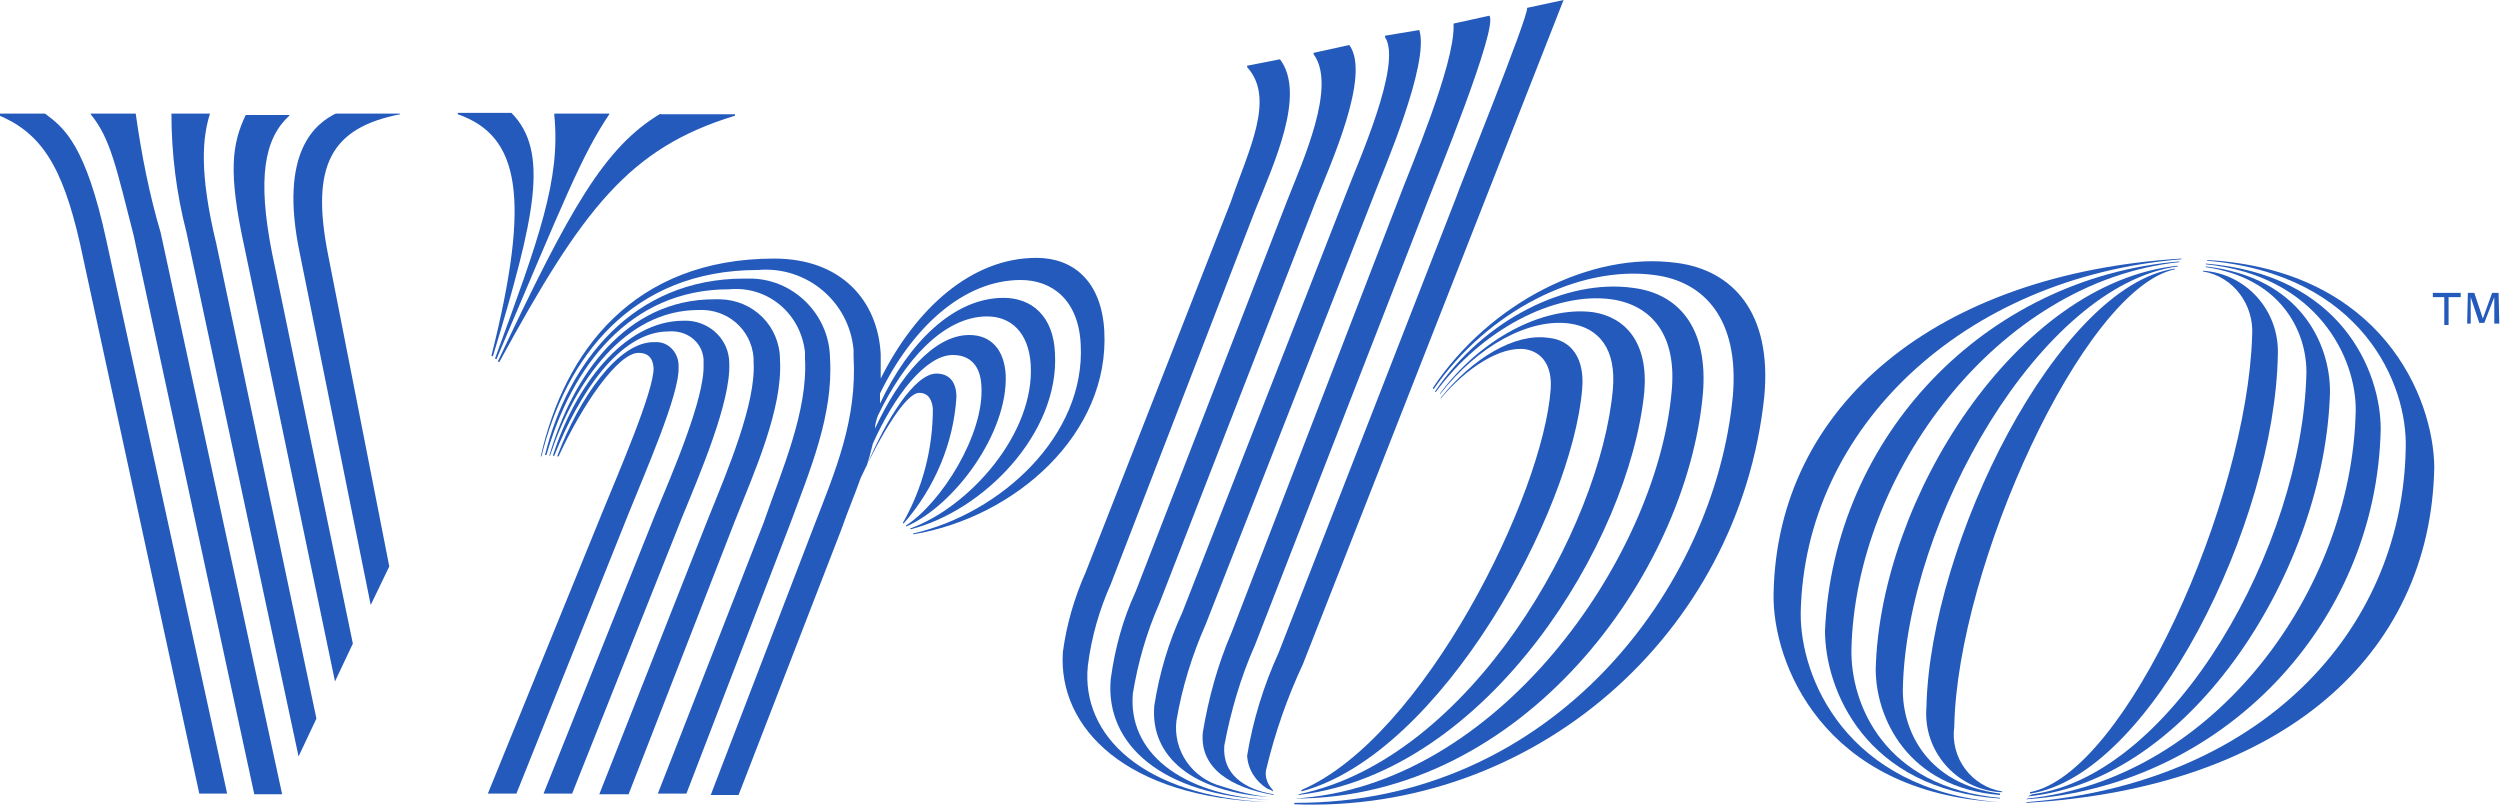
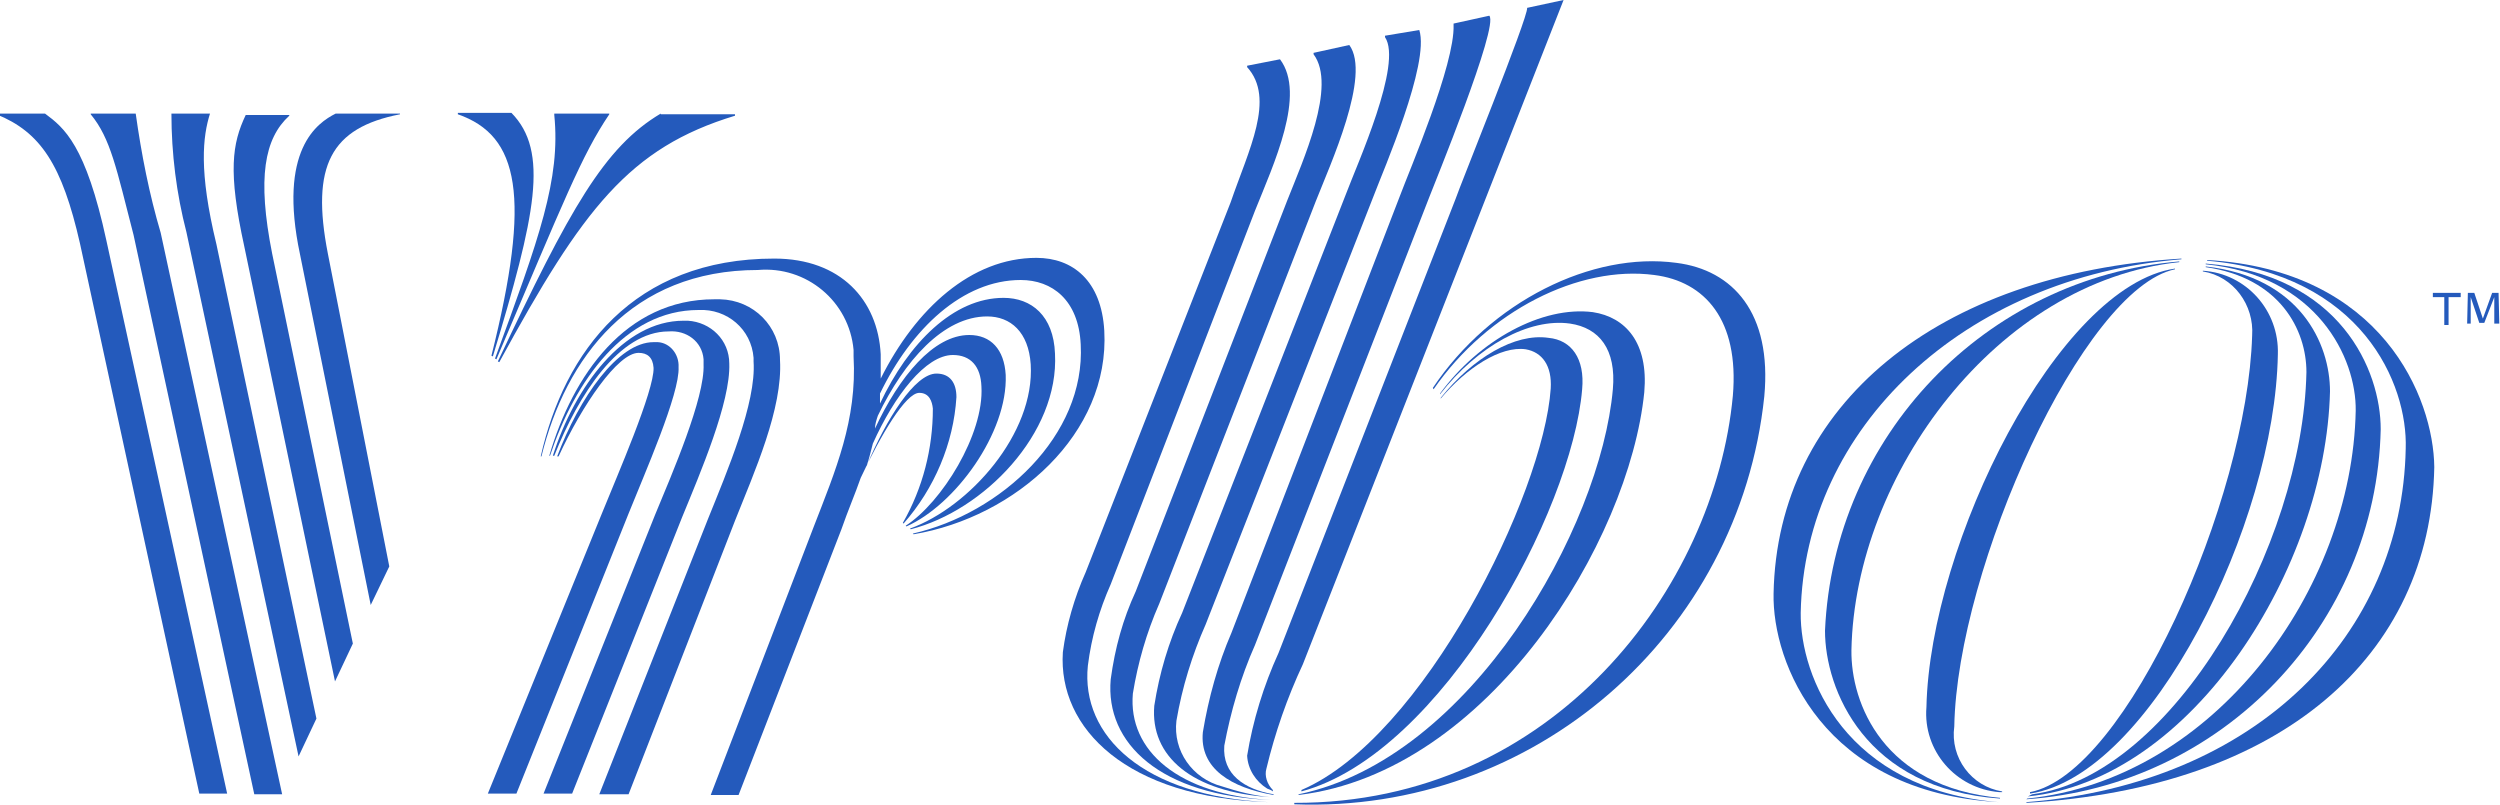
<svg xmlns="http://www.w3.org/2000/svg" version="1.1" id="Livello_1" x="0px" y="0px" viewBox="0 0 350 112.7" style="enable-background:new 0 0 350 112.7;" xml:space="preserve">
  <style type="text/css"> .st0{fill:#245ABC;} </style>
  <path class="st0" d="M309,36.4v0.1c21.7,1.9,28.1,17.3,27.8,26.3c-0.5,26-20.7,46.9-53.1,49.5v0.1c35.7-2.1,56.6-20.5,57.1-47 C340.7,55.7,333.5,37.8,309,36.4z" />
  <path class="st0" d="M283.7,111.9c27.4-1.9,49-24.4,49.6-51.8c0-8.2-5.6-21.7-24.5-23.2V37c15.6,1.6,21.1,13.1,21,20.5 c-0.5,25.1-19.8,51.6-46,54.3L283.7,111.9z" />
  <path class="st0" d="M283.9,111.5c23.1-2.3,41.7-32.1,42.3-56.7c0-6.7-4.2-16-17.4-17.5v0.1c10.4,1.5,14.1,8.8,14.1,14.7 c-0.5,24.2-18.6,56.5-38.4,59.1L283.9,111.5z" />
  <path class="st0" d="M284.2,110.9v0.2c16.9-2.5,34.3-37.9,34.7-61.5c0.2-6.1-4.4-11.3-10.5-11.7V38c4.3,0.7,7.2,4.7,6.9,9 C314.6,70,297.7,108.3,284.2,110.9z M273.6,101.7c0.4-22.2,18-61.3,30.9-64v-0.1C288.1,40,270.2,76.1,269.7,99 c-0.5,6.1,4.1,11.4,10.2,11.9c0.1,0,0.2,0,0.4,0v-0.1C276,110.1,273,106.1,273.6,101.7C273.6,101.8,273.6,101.7,273.6,101.7z" />
-   <path class="st0" d="M266.4,96.4c0.5-23.5,19.3-56.5,38.5-59.1v-0.1c-22.5,2.3-41.7,32.6-42.3,56.5c0,6.7,4.4,16.6,17.4,17.6v-0.2 C269.9,109.8,266.3,102.4,266.4,96.4z" />
  <path class="st0" d="M259.2,91c0.5-24.6,20.4-51.6,45.9-54.3v-0.1c-27.2,2.3-48.4,24.5-49.6,51.7c0,8.2,5.6,22.2,24.5,23.5v-0.1 C263.7,110.2,259.1,98.5,259.2,91z" />
  <path class="st0" d="M252.1,85.8c0.5-25.9,22.8-47,53.3-49.5v-0.1c-34.2,2.1-56.6,20.5-57.1,46.9c-0.2,9.7,6.9,27.8,31.5,29.2 C258.4,110.5,252,94.8,252.1,85.8z M234.7,36.8c-11.8-1.6-26,5.4-34.1,17.5l0.1,0.2c7.6-11,20.4-17.4,30.9-16 c7.1,0.9,11.9,6.3,11,16.9c-2.5,26.8-25.1,57.1-61.4,57v0.2c33.5,1.3,62.3-23.7,65.8-57.1C248.1,43.8,242.6,37.8,234.7,36.8z" />
-   <path class="st0" d="M238.4,55.2c0.8-9.2-3.3-14.1-9.8-14.9c-9.3-1.3-20.8,4.4-27.7,14.5l0.1,0.1c6.3-8.6,16.5-14.1,24.6-13 c5.6,0.8,9.3,5,8.4,13.2c-2.2,23.1-24.3,55-52.8,56.7C213.3,111.8,236.1,80.4,238.4,55.2z" />
  <path class="st0" d="M181.8,111.2v0.1c26.6-3.2,46.3-35.5,48.4-56.4c0.6-6.9-2.6-10.5-7.2-11.2c-7.1-0.9-15.9,3.9-21.4,11.4v0.1 c5.3-6.8,12.5-10.7,18.2-9.9c4.1,0.6,6.5,3.6,6,9.2C224.1,73.8,206,106.2,181.8,111.2z" />
  <path class="st0" d="M182.2,110.6v0.2c19.7-5.3,37.9-39.3,39.3-56.3c0.4-4.3-1.5-6.9-4.7-7.2c-4.7-0.7-10.6,2.8-15.1,8.4v0.1 c3.6-4.3,8.4-7.4,11.9-6.9c2.3,0.4,3.7,2.3,3.5,5.5C216.1,69.2,199.3,103.3,182.2,110.6z M179,91.4c-2.1,4.6-3.6,9.5-4.4,14.4 c0.1,1.9,1.2,3.6,2.8,4.6c0.2,0.1,0.6,0.2,0.8,0.4v-0.2c-0.8-0.8-1.2-2-0.9-3c1.2-5,2.9-9.9,5.1-14.6L218.9,0l-5.1,1.1 c0.2,1.2-9.6,25.4-10,26.7L179,91.4z" />
  <path class="st0" d="M172.4,88.6c-1.9,4.4-3.2,9.1-4,13.9c-0.5,5.1,4,7.8,9.9,8.8v-0.1c-4.1-0.7-7.2-2.8-6.9-6.8 c0.9-4.8,2.3-9.6,4.3-14.1l24.4-62.7c0.6-1.6,9.8-24,8.4-25.4l-5,1.1v0.2c0.2,5.5-6.2,20.4-7.5,23.9L172.4,88.6z" />
  <path class="st0" d="M188.5,27l-23,58.8c-1.9,4.1-3.2,8.5-3.9,13c-0.6,7.1,5.3,12.1,16.2,12.8c-2.2-0.2-4.6-0.8-6.7-1.5 c-4.2-1.1-6.9-5-6.4-9.2c0.8-4.7,2.2-9.2,4.1-13.5l23.6-60.2c1.2-3.2,7.8-18.3,6.3-23L193.9,5v0.2C196.4,8.9,190,23,188.5,27z" />
  <path class="st0" d="M180.2,28.1l-21.2,54.7c-1.8,3.9-2.9,7.9-3.5,12.3c-0.8,9,7,16.3,22.5,16.9c-13-0.7-20.1-6.9-19.4-14.9 c0.7-4.3,1.9-8.5,3.7-12.6l21.9-56.3c2-5.1,7.8-17.7,4.7-21.9l-5,1.1v0.2C187.2,12,182.4,22.5,180.2,28.1z" />
  <path class="st0" d="M177.6,112.3c-17.5-0.8-26.3-9.3-25.3-19.1c0.5-4,1.6-7.8,3.2-11.4l20.2-52.3c2.6-6.5,7.2-16.3,3.5-21.2 l-4.6,0.9v0.2c4,4.4,0.2,11.6-2.3,18.9L152,80.1c-1.6,3.6-2.7,7.4-3.2,11.2C148.1,102,157.8,111.7,177.6,112.3L177.6,112.3z M154.6,46.3c-0.4-7-4.4-10.2-9.5-10.2c-9.1,0-16.9,7.1-21.8,16.9v-3.4c-0.4-7.6-5.6-13.4-14.9-13.4c-19.7,0-29.4,13-32.7,27.7h0.1 c3.4-13.8,12.6-26.1,30.3-26.1c6.8-0.6,12.8,4.4,13.4,11.2c0,0.4,0,0.6,0,0.9c0.5,8.9-2.5,15.9-5.6,23.9l-14.4,37.5h3.9l14.4-37.2 c0.9-2.6,1.9-4.9,2.7-7.2c2.8-6,6.3-11.9,8.2-11.9c1.4,0,1.8,1.2,1.9,2.2c0,5.6-1.4,11.1-4.2,16l0.1,0.1c4.3-4.9,7-11.2,7.4-17.7 c0-2-0.9-3.3-2.8-3.3c-3,0-7,6.3-9.8,13c0.4-1.1,0.6-2.1,0.9-3.2c3-6.7,7.4-12.4,11.2-12.4c2.5,0,3.9,1.6,4,4.4 c0.4,6.7-5.6,16.3-10.6,19.5l0.1,0.1c6.8-3,14.2-13.1,13.9-21.2c-0.2-3.6-2.1-5.6-5.1-5.6c-5,0-9.8,5.8-13.2,13.1 c0-0.6,0.2-1.2,0.4-1.8c3.7-7.7,9.2-13.9,15.3-13.9c3.3,0,5.8,2.2,6.1,6.7c0.6,9.7-8.6,20-16.9,23l0.1,0.1 c10.2-2.6,20.8-13.4,20.2-24.6c-0.2-5.3-3.3-7.8-7.2-7.8c-7,0-13.3,6.3-17.3,14.8v-1.4c4.4-9.1,11.6-15.9,19.7-15.9 c4.4,0,8.1,2.8,8.4,9c0.7,12.8-11.2,23.7-23.5,26.5l0.1,0.1C142.2,72.4,155.4,60.7,154.6,46.3z" />
-   <path class="st0" d="M116.2,50.1c-0.1-6.2-5.3-11.2-11.4-11.1c-0.2,0-0.5,0-0.6,0c-15.6,0-24.7,11.7-27.9,24.7h0.2 C80,51.5,88,40.5,102.1,40.5c5.4-0.5,10,3.4,10.6,8.8c0,0.4,0,0.6,0,0.9c0.4,7.4-3.2,15.5-5.8,23l-14.8,37.9h4l14.5-37.7 C113.4,65.8,116.7,58.1,116.2,50.1z" />
  <path class="st0" d="M109.2,50.4c0-4.7-3.7-8.4-8.4-8.5c-0.2,0-0.6,0-0.8,0c-12.4,0-19.8,10.6-23.1,21.9H77 c3.5-10.5,10.5-20.4,20.8-20.4c4-0.2,7.4,2.7,7.7,6.7c0,0.1,0,0.4,0,0.5c0.4,5.8-3.7,15.4-6.4,22.1l-15.2,38.5H88l14.9-38.3 C105.6,66.1,109.6,57.2,109.2,50.4z" />
  <path class="st0" d="M102.1,50.9c0-3.3-2.6-5.8-5.8-6c-0.2,0-0.4,0-0.6,0c-8.4,0-15.2,9.2-18.3,18.9h0.2c3.4-8.6,9.1-17.4,16-17.4 c2.5-0.2,4.7,1.4,4.9,3.9c0,0.2,0,0.5,0,0.7c0.2,4.7-4.4,15.3-6.8,21.1l-15.6,39h4l15.4-38.7C98,66.3,102.3,56.3,102.1,50.9z" />
  <path class="st0" d="M95,51.4c0.1-1.8-1.2-3.4-2.9-3.5c-0.2,0-0.4,0-0.6,0c-5,0-10.4,7.8-13.5,16h0.2c3.3-7.2,8.3-14.5,11.2-14.5 c1.2,0,2,0.6,2.1,2.1c0.1,3.2-5.1,15.1-7.2,20.3l-16,39.3h4L88,71.9C90.2,66.4,95.2,55.1,95,51.4z M51.9,84.7l2.6-5.4l-8.6-43.8 C43.5,23.2,46.3,17.9,56,16v-0.1h-9c-2.6,1.3-8.1,5.1-5,19.7L51.9,84.7z" />
  <path class="st0" d="M46.9,95.4l2.5-5.3L38.1,35.5C36,24.9,37,19.4,40.5,16.2v-0.1h-6.1c-1.9,4-2.5,7.9-0.2,18.4L46.9,95.4z M41.8,105.9l2.5-5.3l-14-66.4c-2.5-10.3-1.9-15.1-0.9-18.3h-5.4c0,5.6,0.7,11.2,2.1,16.6L41.8,105.9z M19,15.9h-6.3V16 c2.8,3.4,3.6,7.6,6,16.9l16.9,78.3h3.9l-17-78.6C20.9,27.2,19.8,21.6,19,15.9z M6.3,15.9h-6.8V16c6.2,2.5,9.2,7.1,11.7,18.1l16.7,77 h3.9L14.9,33.7C12,20.3,9,17.9,6.3,15.9z M92.5,15.9c-7.9,4.7-12.7,13.3-22.8,34.7l0.2,0.1c11.7-21.5,18.2-30,33-34.5v-0.2H92.5z M69.3,50.2l0.2,0.1C79,28,81.4,21.8,85.3,16v-0.1h-7.7v0.2C78.5,25.1,75.5,33.3,69.3,50.2z" />
  <path class="st0" d="M68.8,49.8l0.2,0.1c6-19.8,7.9-28.7,2.6-34.1h-7.5V16C72.7,19,74.4,27.5,68.8,49.8z M342.8,41.6v3.9h-0.6v-3.9 h-1.6V41h3.9v0.6H342.8z M349.2,45.3v-3.7l-1.4,3.6h-0.7l-1.2-3.6v3.7h-0.5l0.1-4.3h0.9l1.2,3.6l1.3-3.6h0.9l0.1,4.3H349.2z" />
</svg>